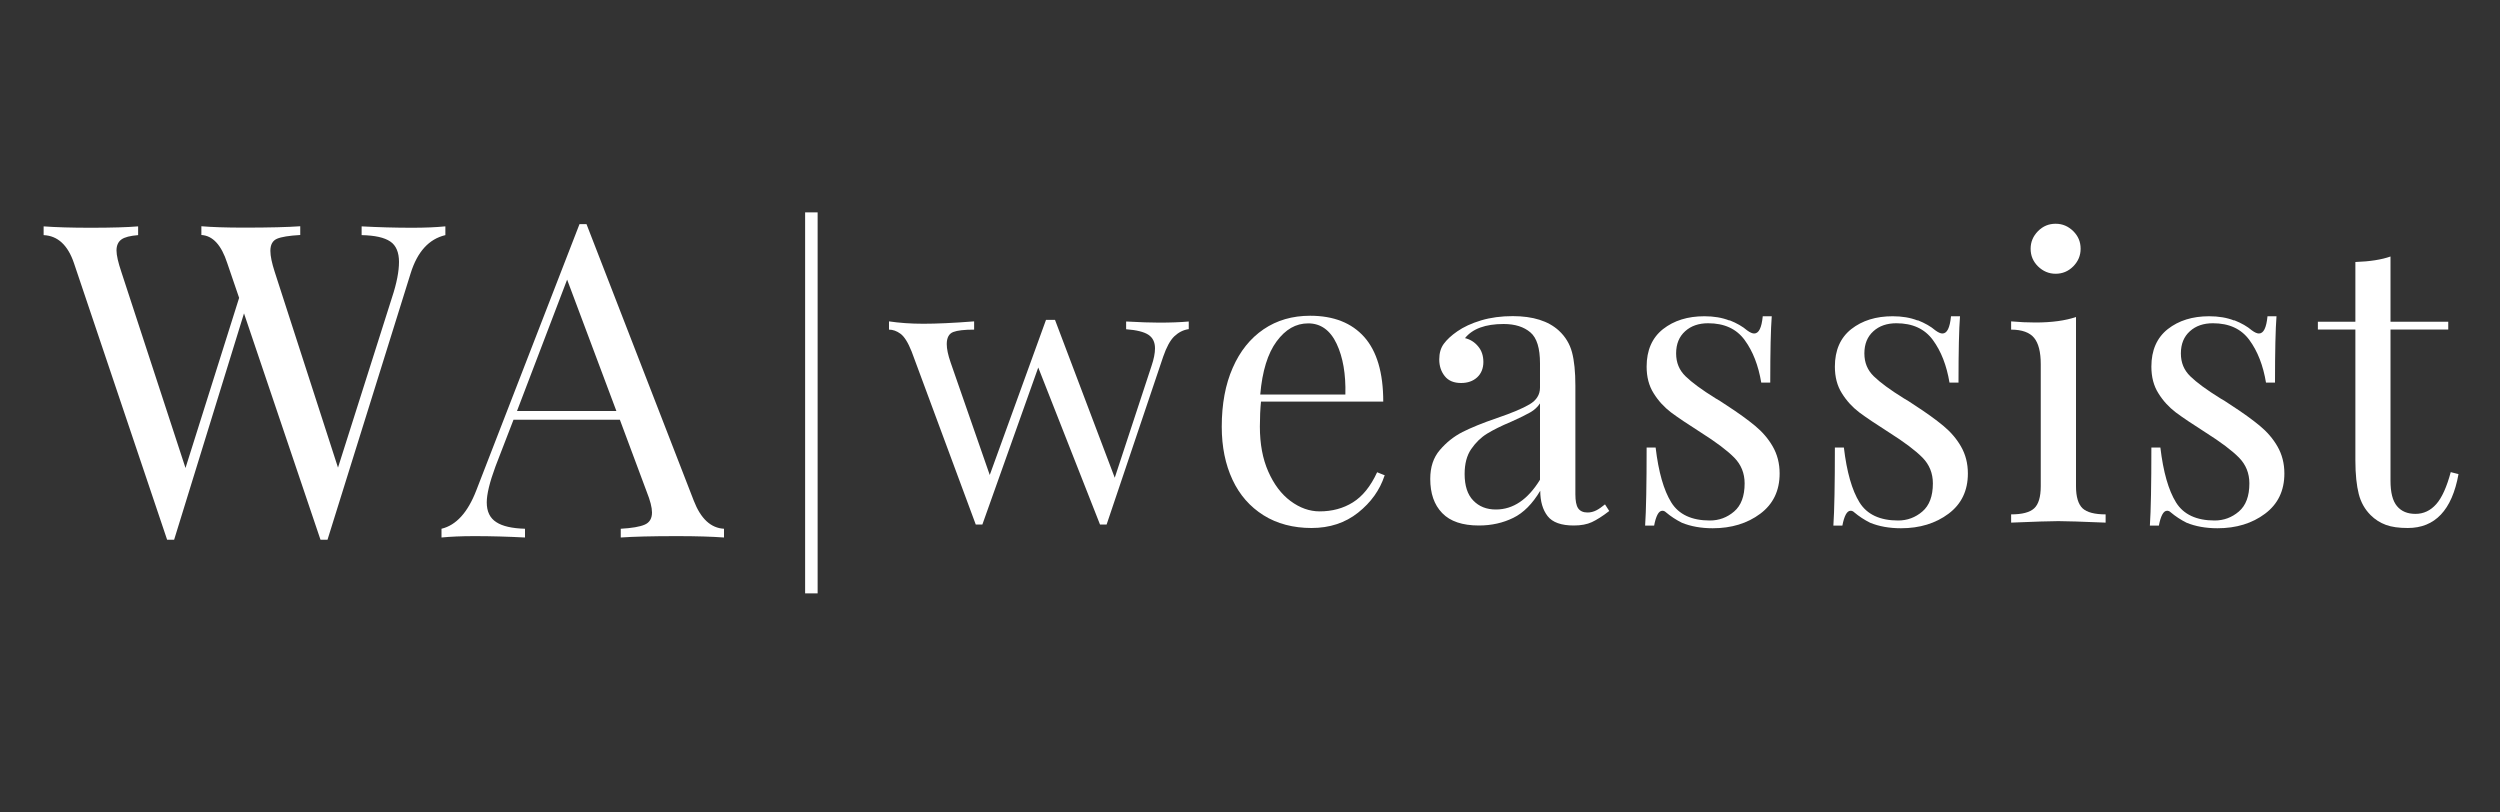
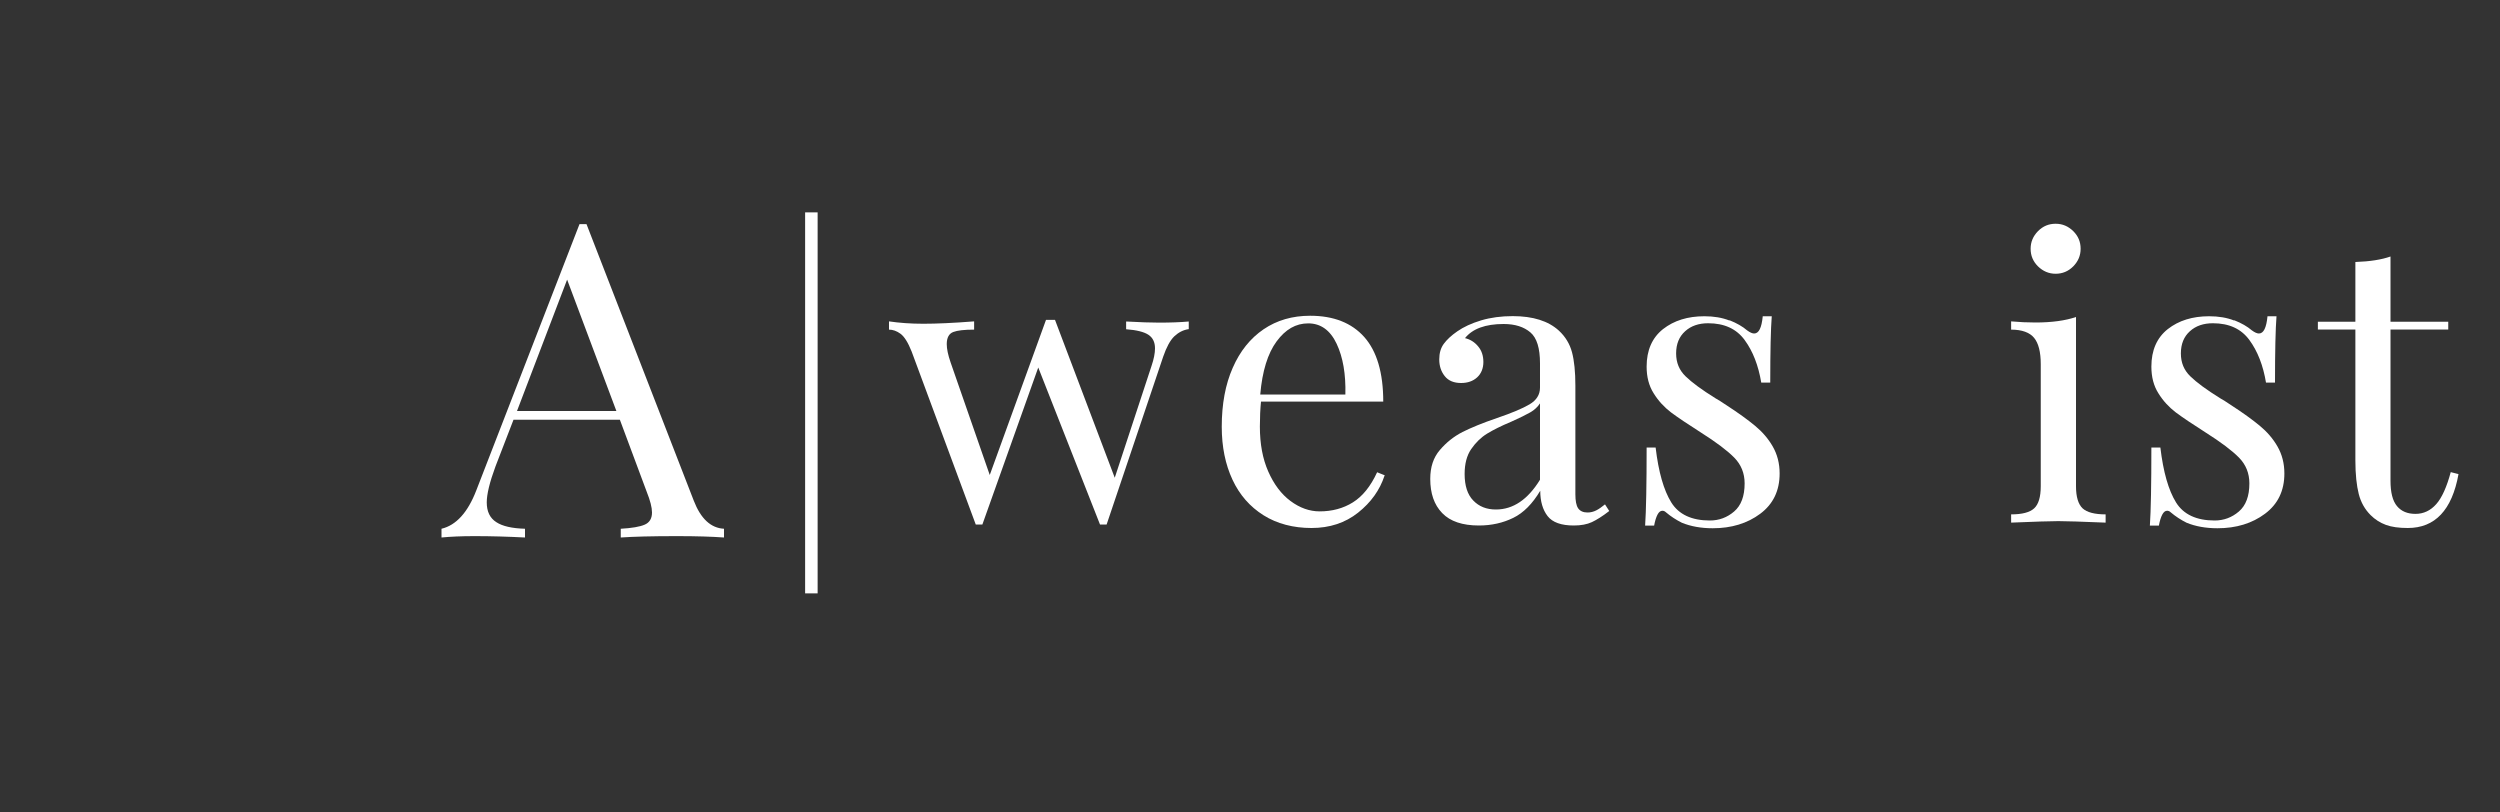
<svg xmlns="http://www.w3.org/2000/svg" id="_レイヤー_1" data-name="レイヤー 1" viewBox="0 0 200 65">
  <rect x="0" y="0" width="200" height="65" fill="#333333" stroke="none" />
  <defs>
    <style>
      .cls-1, .cls-2 {
        fill: #fff;
      }

      .cls-3 {
        fill: none;
      }

      .cls-2 {
        stroke: #fff;
        stroke-miterlimit: 10;
      }
    </style>
  </defs>
  <rect class="cls-3" width="200" height="65" />
  <g>
-     <path class="cls-1" d="m35.63,18.11v.7c-1.31.31-2.24,1.32-2.78,3.06l-6.65,21.31h-.56l-6.12-18.11-5.59,18.11h-.56l-7.45-22.12c-.49-1.45-1.3-2.2-2.43-2.25v-.7c.96.07,2.21.11,3.76.11,1.69,0,2.95-.04,3.8-.11v.7c-.63.05-1.08.16-1.34.35s-.39.48-.39.88c0,.38.13.95.39,1.72l5.13,15.68,4.29-13.61-.95-2.78c-.47-1.45-1.16-2.2-2.07-2.25v-.7c.84.07,1.98.11,3.41.11,2.02,0,3.52-.04,4.5-.11v.7c-.89.05-1.51.15-1.86.3s-.53.47-.53.97c0,.42.12.98.35,1.69l5.06,15.65,4.32-13.61c.38-1.15.56-2.1.56-2.85s-.23-1.32-.7-1.63c-.47-.32-1.23-.49-2.29-.51v-.7c1.34.07,2.68.11,4.04.11,1.05,0,1.93-.04,2.64-.11Z" />
    <path class="cls-1" d="m57.92,42.3v.7c-.94-.07-2.19-.11-3.76-.11-2.02,0-3.52.04-4.5.11v-.7c.89-.05,1.53-.16,1.92-.33s.58-.5.58-.97c0-.4-.14-.95-.42-1.65l-2.15-5.77h-8.51l-1.44,3.73c-.47,1.27-.7,2.23-.7,2.88,0,.73.25,1.25.76,1.58.5.33,1.27.5,2.3.53v.7c-1.34-.07-2.68-.11-4.04-.11-1.06,0-1.93.04-2.64.11v-.7c1.17-.28,2.1-1.3,2.78-3.06l8.26-21.31h.56l8.58,22.12c.56,1.45,1.37,2.2,2.43,2.25Zm-8.61-9.42l-3.94-10.51-4.01,10.51h7.95Z" />
  </g>
  <g>
    <path class="cls-1" d="m95.1,25.71v.62c-.44.06-.82.26-1.16.58-.33.32-.62.86-.88,1.61l-4.53,13.44h-.53l-4.94-12.56-4.47,12.56h-.53l-5.13-13.84c-.29-.73-.59-1.2-.89-1.42-.3-.22-.61-.33-.92-.33v-.66c.81.12,1.73.19,2.75.19s2.4-.06,4.06-.19v.66c-.77,0-1.33.06-1.67.19s-.52.45-.52.97c0,.38.1.86.31,1.47l3.13,9,4.5-12.41h.72l4.78,12.63,2.94-8.94c.19-.56.28-1.03.28-1.41,0-.5-.18-.86-.53-1.09-.35-.23-.95-.38-1.78-.44v-.62c1.1.06,1.98.09,2.63.09.92,0,1.71-.03,2.38-.09Z" />
    <path class="cls-1" d="m110.76,38.06c-.38,1.15-1.08,2.13-2.11,2.95-1.03.82-2.28,1.23-3.73,1.23s-2.76-.34-3.84-1.02c-1.08-.68-1.91-1.62-2.48-2.84-.57-1.22-.86-2.63-.86-4.24,0-1.81.29-3.39.88-4.72.58-1.33,1.41-2.36,2.47-3.08,1.06-.72,2.3-1.08,3.72-1.08,1.88,0,3.32.57,4.33,1.7,1.01,1.14,1.52,2.86,1.52,5.17h-9.78c-.06.58-.09,1.25-.09,2,0,1.38.22,2.57.67,3.59.45,1.02,1.04,1.81,1.78,2.36s1.52.83,2.33.83c1,0,1.89-.24,2.66-.72.77-.48,1.42-1.28,1.94-2.41l.62.25Zm-8.63-10.75c-.71.96-1.15,2.38-1.31,4.25h6.81c.04-1.63-.19-2.98-.7-4.06-.51-1.08-1.27-1.63-2.27-1.63s-1.82.48-2.53,1.44Z" />
    <path class="cls-1" d="m115.37,41.04c-.64-.66-.95-1.57-.95-2.73,0-.94.25-1.71.77-2.31.51-.6,1.11-1.08,1.81-1.44.7-.35,1.62-.73,2.77-1.12,1.17-.4,2.03-.76,2.59-1.09.56-.33.84-.78.84-1.34v-1.94c0-1.21-.25-2.04-.77-2.48s-1.22-.67-2.14-.67c-1.46,0-2.49.38-3.09,1.13.42.1.77.32,1.05.66.28.33.42.75.42,1.25s-.17.93-.5,1.23c-.33.3-.76.45-1.28.45-.58,0-1.02-.18-1.31-.55-.29-.36-.44-.81-.44-1.33s.12-.92.36-1.25c.24-.33.6-.67,1.08-1,.5-.35,1.14-.65,1.91-.88.77-.23,1.61-.34,2.53-.34,1.62,0,2.85.39,3.69,1.16.52.48.87,1.06,1.05,1.73.18.68.27,1.57.27,2.67v8.69c0,.52.07.9.22,1.12s.4.34.75.34c.25,0,.48-.06.7-.17s.45-.28.7-.48l.34.53c-.54.42-1.01.71-1.39.89-.39.18-.87.27-1.45.27-1,0-1.7-.25-2.09-.75s-.59-1.18-.59-2.03c-.62,1.04-1.34,1.77-2.16,2.17s-1.73.61-2.75.61c-1.31,0-2.29-.33-2.92-.98Zm7.83-2.64v-6.13c-.19.29-.45.53-.78.72-.33.19-.84.44-1.53.75-.79.33-1.43.65-1.92.95-.49.3-.91.71-1.27,1.23-.36.52-.53,1.19-.53,2,0,.94.23,1.65.69,2.12.46.48,1.06.72,1.81.72,1.38,0,2.55-.79,3.53-2.38Z" />
    <path class="cls-1" d="m138.36,25.62c.58.23,1.05.5,1.41.81.23.17.42.25.56.25.38,0,.6-.46.69-1.38h.72c-.08,1.02-.12,2.79-.12,5.31h-.72c-.23-1.38-.67-2.51-1.33-3.41s-1.63-1.34-2.92-1.34c-.75,0-1.37.21-1.84.64-.48.43-.72,1.02-.72,1.77s.25,1.34.75,1.83c.5.49,1.3,1.08,2.41,1.77.19.1.47.28.84.53.96.62,1.73,1.18,2.31,1.66.58.48,1.06,1.03,1.42,1.66s.55,1.34.55,2.16c0,1.38-.52,2.45-1.55,3.22s-2.3,1.16-3.8,1.16c-.94,0-1.76-.15-2.47-.44-.46-.23-.89-.51-1.28-.84-.08-.08-.18-.12-.28-.12-.15,0-.28.1-.39.31s-.2.5-.27.88h-.72c.08-1.19.12-3.27.12-6.25h.72c.23,1.96.65,3.42,1.25,4.39s1.64,1.45,3.09,1.45c.73,0,1.38-.24,1.94-.72s.84-1.23.84-2.25c0-.81-.28-1.5-.83-2.06-.55-.56-1.45-1.24-2.7-2.03-1.02-.65-1.81-1.18-2.36-1.59-.55-.42-1.02-.93-1.39-1.53-.38-.6-.56-1.31-.56-2.13,0-1.31.44-2.31,1.31-3,.88-.69,1.98-1.03,3.31-1.03.75,0,1.42.11,2,.34Z" />
-     <path class="cls-1" d="m153.42,25.62c.58.23,1.05.5,1.41.81.23.17.42.25.56.25.38,0,.6-.46.69-1.38h.72c-.08,1.02-.12,2.79-.12,5.31h-.72c-.23-1.38-.67-2.51-1.33-3.41s-1.63-1.34-2.92-1.34c-.75,0-1.37.21-1.84.64-.48.43-.72,1.02-.72,1.77s.25,1.34.75,1.83c.5.49,1.3,1.08,2.41,1.77.19.1.47.28.84.53.96.62,1.73,1.18,2.31,1.66.58.48,1.06,1.03,1.42,1.66s.55,1.34.55,2.16c0,1.38-.52,2.45-1.55,3.22s-2.3,1.16-3.8,1.16c-.94,0-1.76-.15-2.47-.44-.46-.23-.89-.51-1.28-.84-.08-.08-.18-.12-.28-.12-.15,0-.28.1-.39.31s-.2.5-.27.88h-.72c.08-1.19.12-3.27.12-6.25h.72c.23,1.96.65,3.42,1.25,4.39s1.64,1.45,3.09,1.45c.73,0,1.38-.24,1.94-.72s.84-1.23.84-2.25c0-.81-.28-1.5-.83-2.06-.55-.56-1.45-1.24-2.7-2.03-1.02-.65-1.81-1.18-2.36-1.59-.55-.42-1.02-.93-1.39-1.53-.38-.6-.56-1.31-.56-2.13,0-1.31.44-2.31,1.31-3,.88-.69,1.98-1.03,3.31-1.03.75,0,1.42.11,2,.34Z" />
    <path class="cls-1" d="m166.08,38.9c0,.85.18,1.44.53,1.77.35.32.97.48,1.84.48v.66c-1.92-.08-3.18-.12-3.78-.12s-1.87.04-3.78.12v-.66c.88,0,1.49-.16,1.84-.48s.53-.91.53-1.77v-9.78c0-.96-.18-1.66-.53-2.09s-.97-.66-1.84-.66v-.66c.67.06,1.31.09,1.94.09,1.31,0,2.4-.15,3.25-.44v13.53Zm-.22-20.41c.4.4.59.86.59,1.41s-.2,1.01-.59,1.41c-.4.4-.87.59-1.41.59s-1.01-.2-1.41-.59c-.4-.4-.59-.86-.59-1.41s.2-1.01.59-1.41c.4-.4.86-.59,1.41-.59s1.01.2,1.41.59Z" />
    <path class="cls-1" d="m178.74,25.62c.58.23,1.05.5,1.41.81.23.17.42.25.56.25.38,0,.6-.46.69-1.38h.72c-.08,1.02-.12,2.79-.12,5.31h-.72c-.23-1.38-.67-2.51-1.33-3.41s-1.63-1.34-2.92-1.34c-.75,0-1.37.21-1.84.64-.48.43-.72,1.02-.72,1.77s.25,1.34.75,1.83c.5.49,1.3,1.08,2.41,1.77.19.1.47.28.84.53.96.62,1.73,1.18,2.31,1.66.58.48,1.06,1.03,1.42,1.66s.55,1.34.55,2.16c0,1.38-.52,2.45-1.55,3.22s-2.3,1.16-3.8,1.16c-.94,0-1.76-.15-2.47-.44-.46-.23-.89-.51-1.28-.84-.08-.08-.18-.12-.28-.12-.15,0-.28.1-.39.31s-.2.5-.27.88h-.72c.08-1.19.12-3.27.12-6.25h.72c.23,1.96.65,3.42,1.25,4.39s1.64,1.45,3.09,1.45c.73,0,1.38-.24,1.94-.72s.84-1.23.84-2.25c0-.81-.28-1.5-.83-2.06-.55-.56-1.45-1.24-2.7-2.03-1.02-.65-1.81-1.18-2.36-1.59-.55-.42-1.02-.93-1.39-1.53-.38-.6-.56-1.31-.56-2.13,0-1.31.44-2.31,1.31-3,.88-.69,1.98-1.03,3.31-1.03.75,0,1.42.11,2,.34Z" />
    <path class="cls-1" d="m191.24,25.74h4.62v.62h-4.62v12.1c0,.94.17,1.61.52,2.03s.84.62,1.48.62,1.2-.26,1.66-.78.84-1.38,1.16-2.56l.62.16c-.52,2.88-1.88,4.31-4.06,4.31-.71,0-1.29-.08-1.75-.25-.46-.17-.87-.43-1.22-.78-.46-.46-.78-1.02-.95-1.69s-.27-1.56-.27-2.69v-10.47h-3v-.62h3v-4.78c1.17-.04,2.1-.19,2.81-.44v5.22Z" />
  </g>
  <line class="cls-2" x1="64.91" y1="16.99" x2="64.91" y2="47.47" />
</svg>